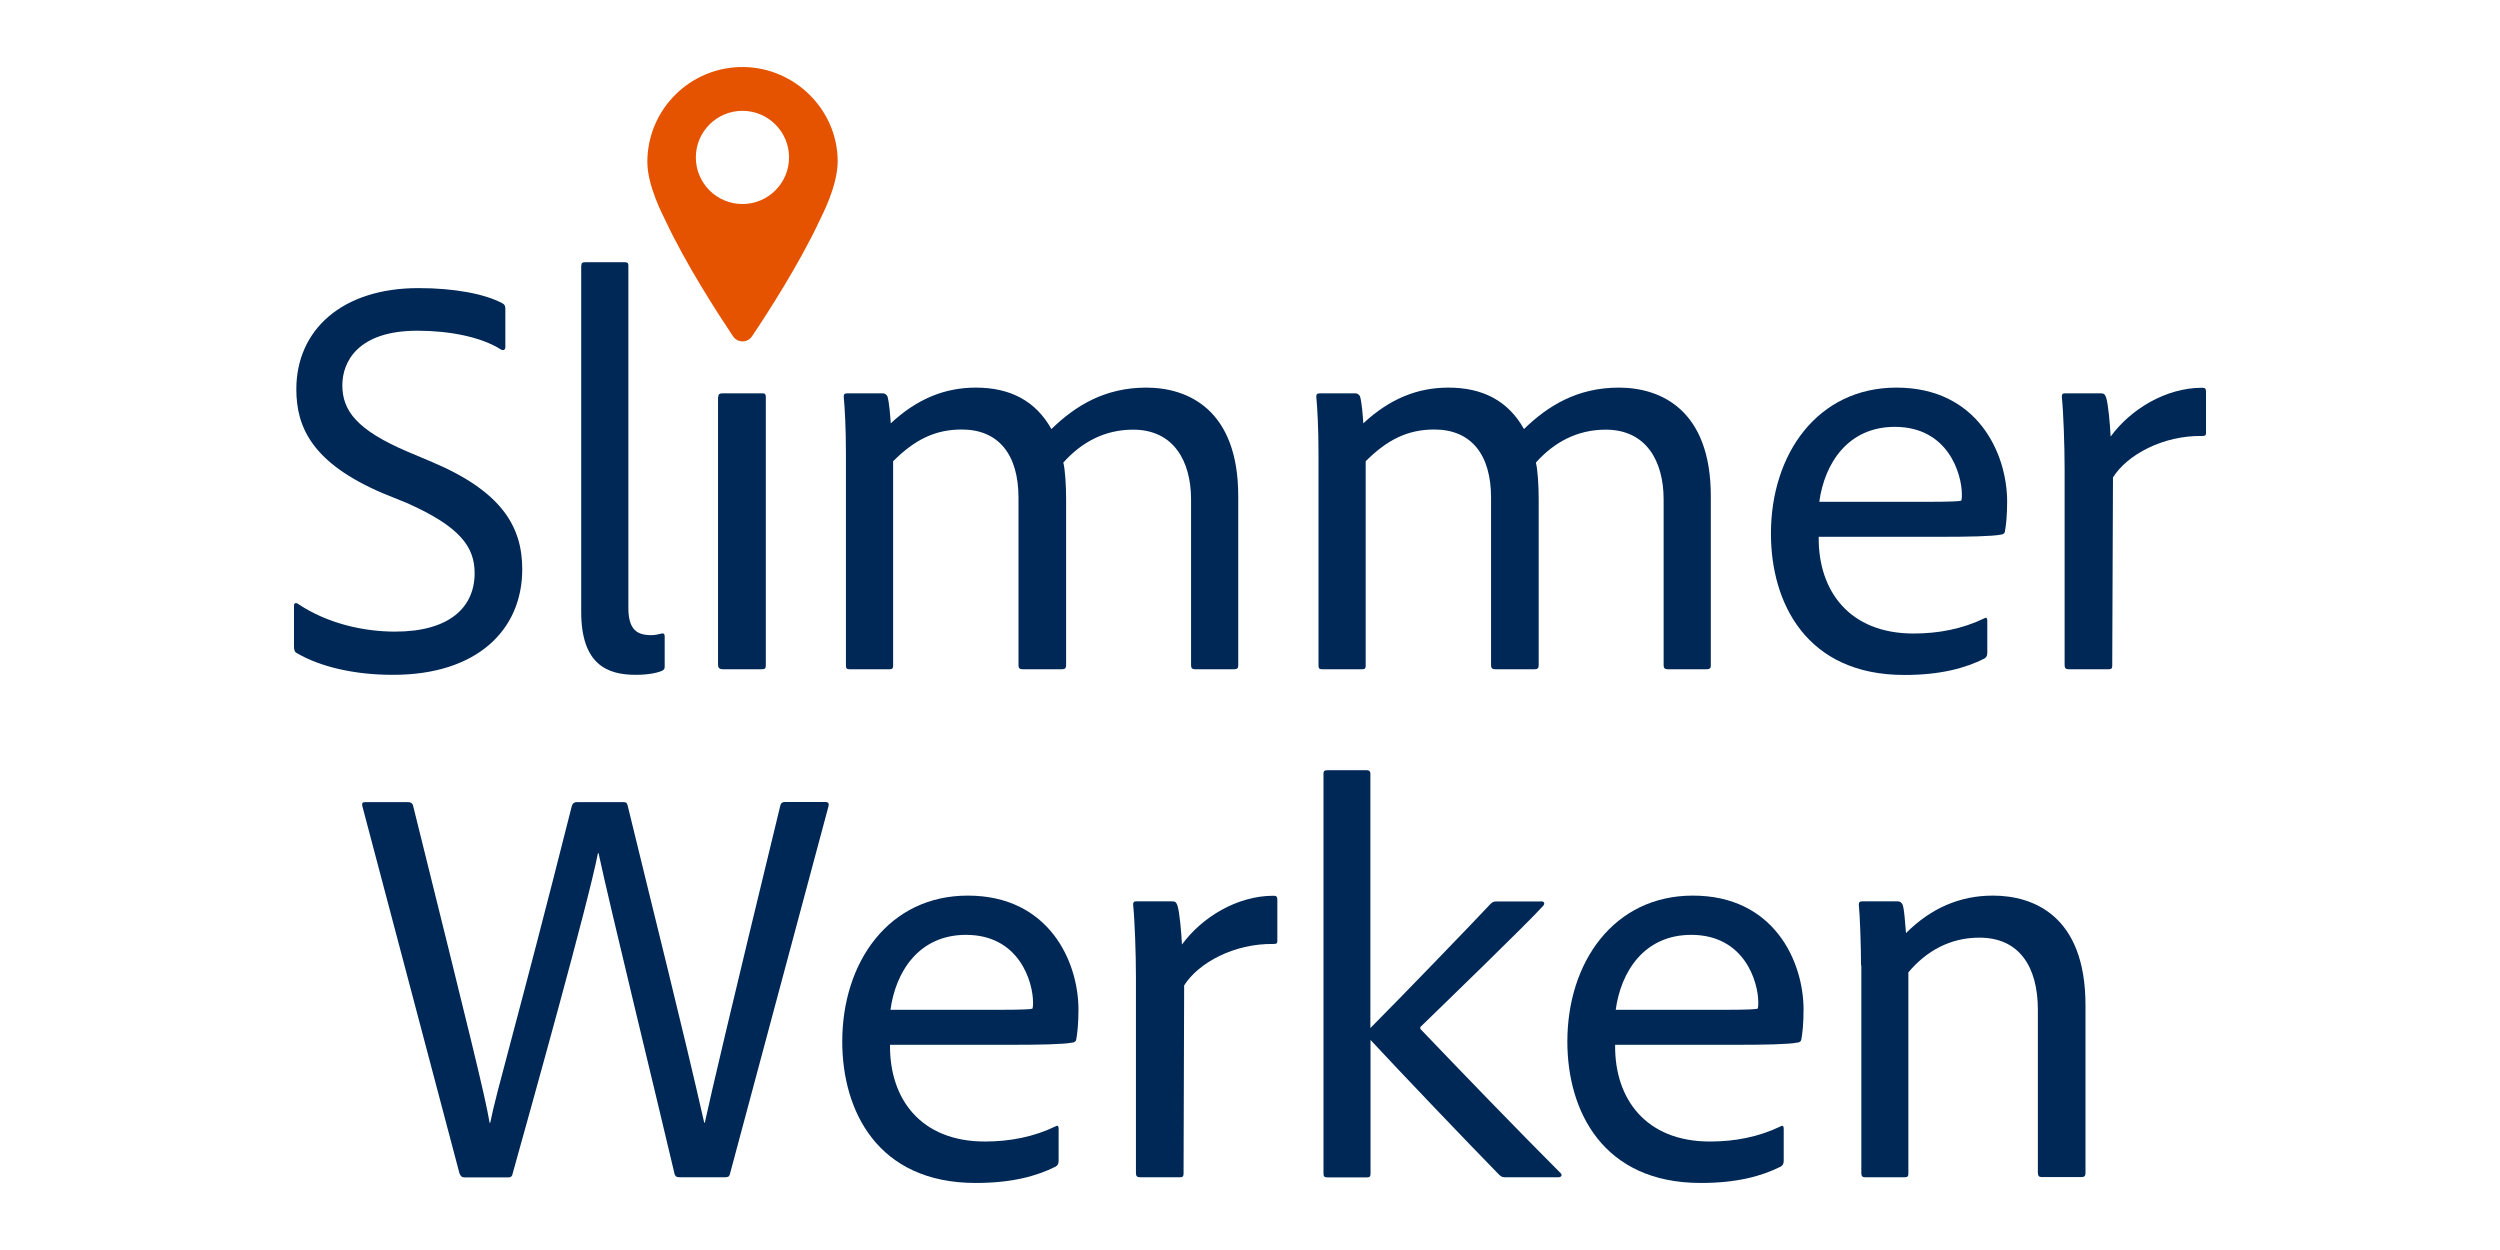
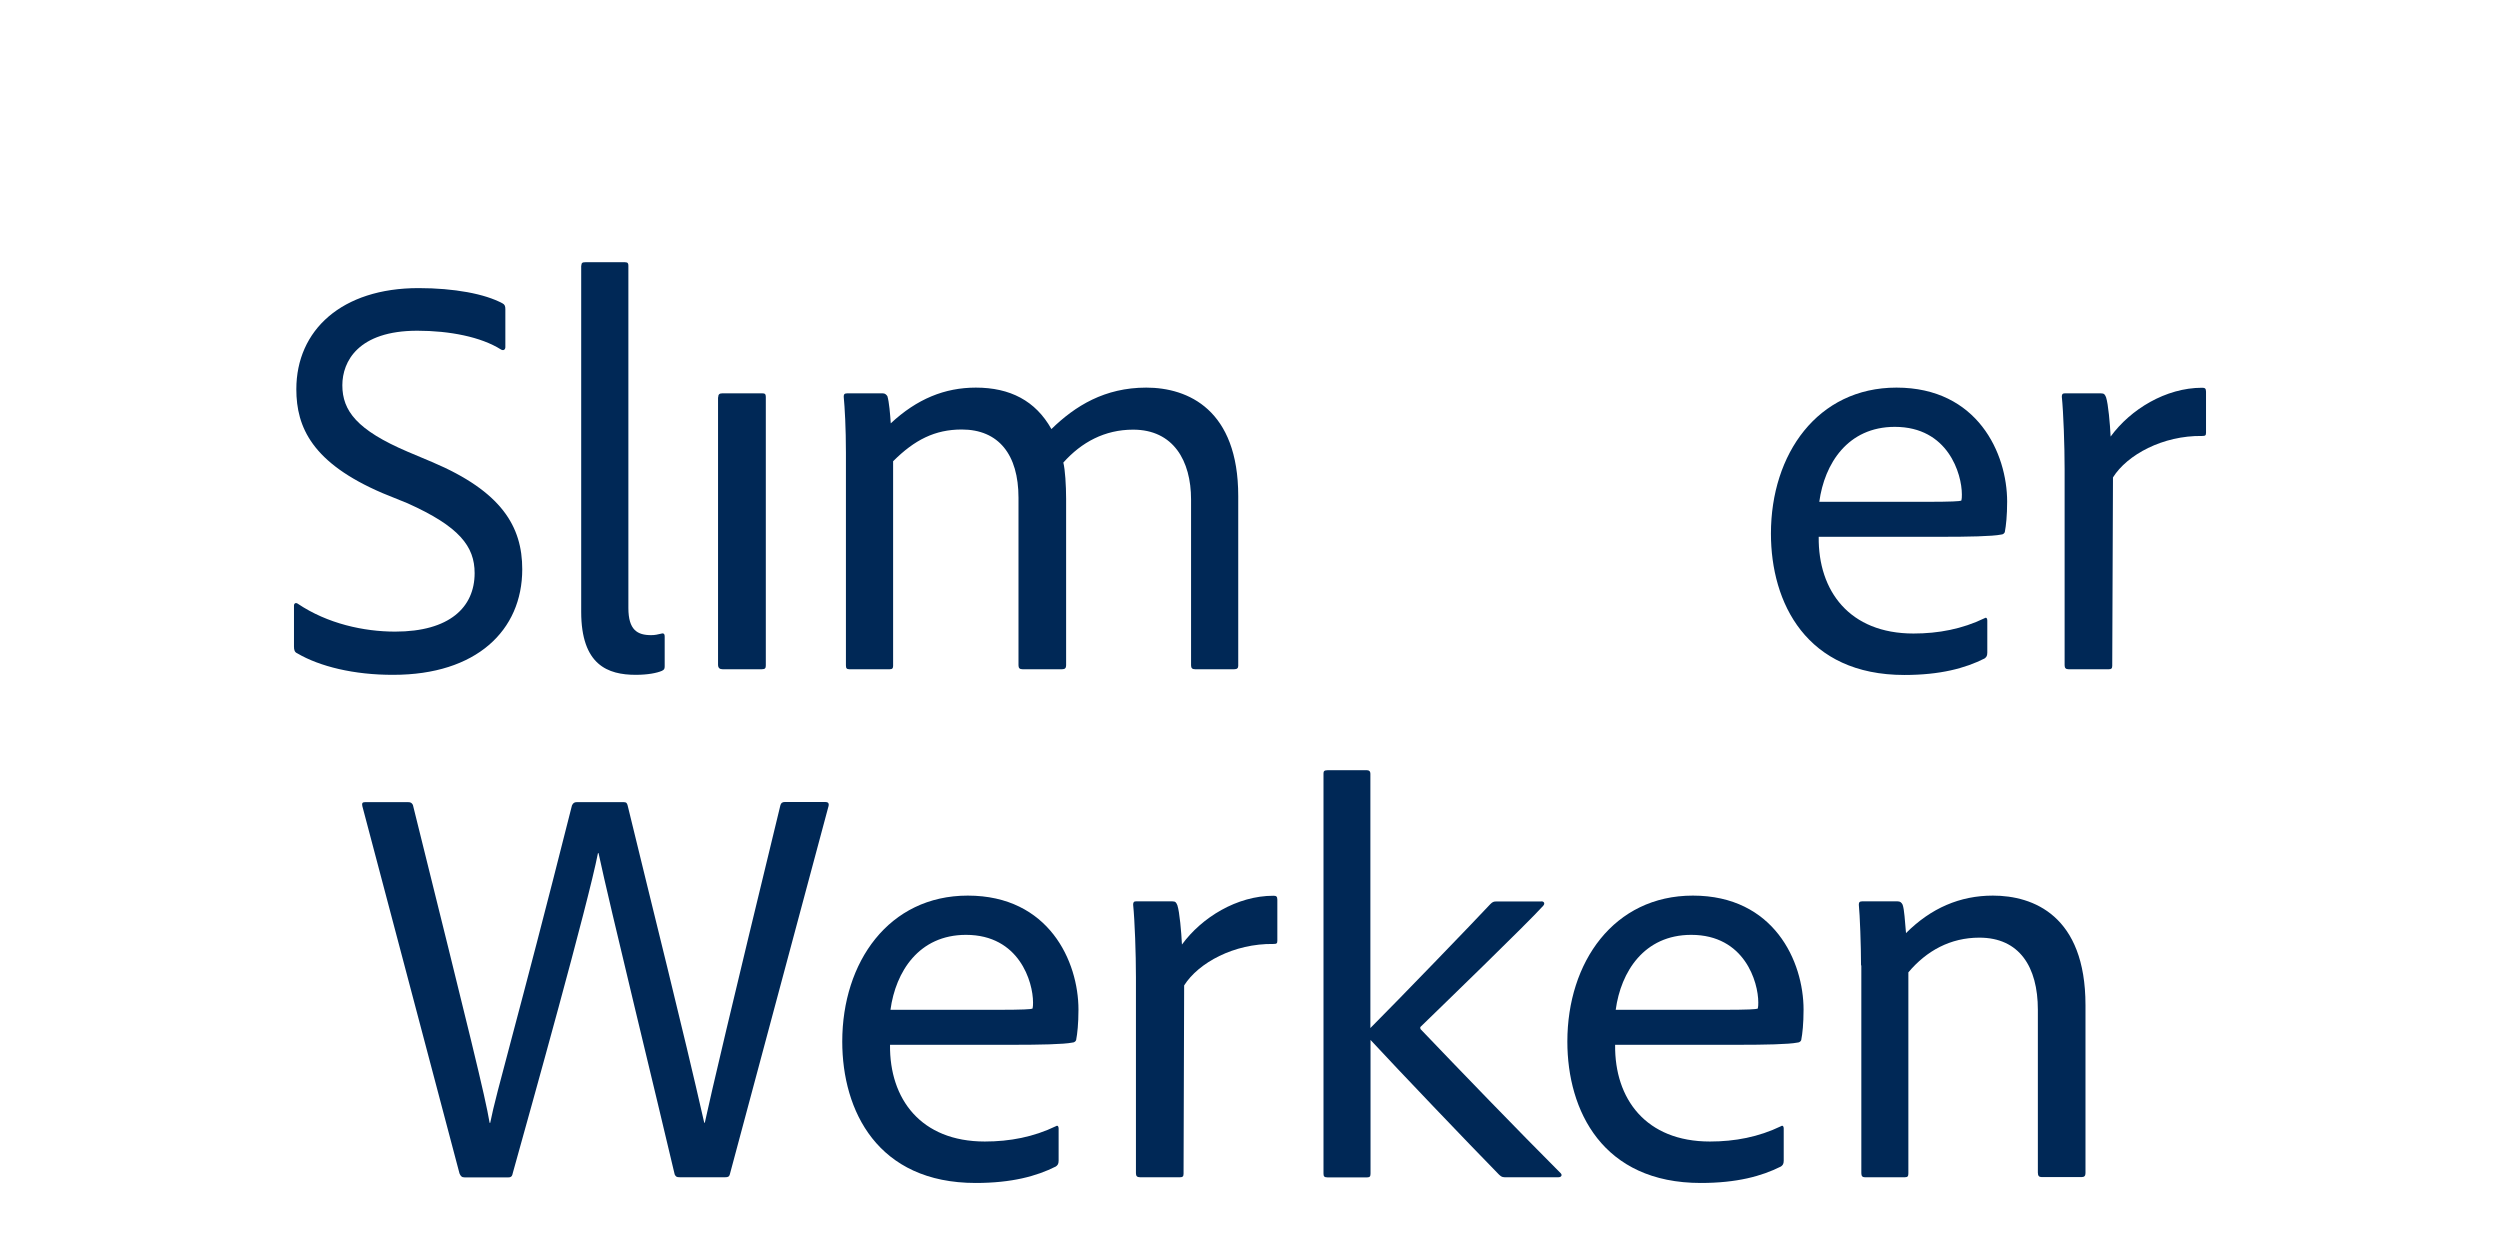
<svg xmlns="http://www.w3.org/2000/svg" version="1.1" id="Laag_1" x="0px" y="0px" viewBox="0 0 170.08 85.04" style="enable-background:new 0 0 170.08 85.04;" xml:space="preserve">
  <style type="text/css">
	.st0{fill:#E55300;}
	.st1{fill:#002856;}
</style>
  <g>
-     <path class="st0" d="M50.6,4.56c-3.61-0.05-6.56,2.86-6.56,6.46c0,1.65,1.09,3.68,1.24,4c1.37,2.93,3.52,6.26,4.59,7.86   c0.31,0.46,0.98,0.46,1.29,0c1.07-1.59,3.22-4.93,4.59-7.86c0.16-0.35,1.24-2.35,1.24-4.07C56.97,7.47,54.09,4.61,50.6,4.56z    M50.51,13.88c-1.75,0-3.17-1.42-3.17-3.17c0-1.75,1.42-3.17,3.17-3.17c1.75,0,3.17,1.42,3.17,3.17   C53.68,12.46,52.26,13.88,50.51,13.88z" />
    <path class="st1" d="M20.23,44.45C20.04,44.37,20,44.22,20,43.98V41.2c0-0.15,0.12-0.23,0.27-0.12c2.01,1.35,4.48,1.89,6.61,1.89   c3.71,0,5.41-1.66,5.41-3.98c0-1.82-1.04-3.17-4.56-4.75l-1.7-0.69c-4.79-2.05-5.87-4.48-5.87-7.07c0-4.02,3.09-6.88,8.31-6.88   c2.43,0,4.52,0.39,5.72,1.04c0.15,0.08,0.19,0.19,0.19,0.39v2.59c0,0.15-0.12,0.27-0.31,0.15c-1.35-0.85-3.48-1.27-5.68-1.27   c-4.02,0-5.1,2.09-5.1,3.71c0,1.74,1,3.05,4.44,4.52l1.66,0.7c4.75,2.01,6.14,4.4,6.14,7.3c0,4.17-3.13,7.18-8.77,7.18   C24.09,45.92,21.74,45.34,20.23,44.45z" />
    <path class="st1" d="M39.55,18.07c0-0.19,0.08-0.23,0.27-0.23h2.7c0.19,0,0.23,0.08,0.23,0.23v23.29c0,1.51,0.62,1.85,1.55,1.85   c0.27,0,0.42-0.04,0.77-0.12c0.12,0,0.15,0.08,0.15,0.23v2.01c0,0.19-0.04,0.23-0.19,0.31c-0.35,0.15-0.97,0.27-1.78,0.27   c-1.89,0-3.71-0.66-3.71-4.29V18.07z" />
    <path class="st1" d="M48.86,27.03c0-0.19,0.08-0.27,0.27-0.27h2.74c0.15,0,0.23,0.04,0.23,0.23v18.27c0,0.19-0.04,0.27-0.27,0.27   h-2.67c-0.19,0-0.31-0.08-0.31-0.31V27.03z" />
    <path class="st1" d="M57.78,45.53c-0.19,0-0.23-0.08-0.23-0.27V30.81c0-1.7-0.08-3.09-0.15-3.82c0-0.15,0.04-0.23,0.23-0.23h2.43   c0.15,0,0.23,0.08,0.31,0.19c0.12,0.39,0.19,1.24,0.23,1.85c1.78-1.66,3.67-2.43,5.79-2.43c2.32,0,4.06,0.89,5.14,2.82   c1.62-1.58,3.63-2.82,6.45-2.82c2.86,0,6.26,1.51,6.26,7.38V45.3c0,0.15-0.08,0.23-0.27,0.23h-2.67c-0.19,0-0.27-0.08-0.27-0.27   V33.98c0-2.63-1.2-4.75-3.94-4.75c-1.93,0-3.51,0.85-4.75,2.24c0.12,0.46,0.19,1.55,0.19,2.47v11.32c0,0.19-0.08,0.27-0.27,0.27   h-2.7c-0.19,0-0.27-0.08-0.27-0.27v-11.4c0-2.93-1.35-4.64-3.86-4.64c-1.82,0-3.21,0.7-4.67,2.16V45.3c0,0.15-0.04,0.23-0.23,0.23   H57.78z" />
-     <path class="st1" d="M89.93,45.53c-0.19,0-0.23-0.08-0.23-0.27V30.81c0-1.7-0.08-3.09-0.15-3.82c0-0.15,0.04-0.23,0.23-0.23h2.43   c0.15,0,0.23,0.08,0.31,0.19c0.12,0.39,0.19,1.24,0.23,1.85c1.78-1.66,3.67-2.43,5.79-2.43c2.32,0,4.06,0.89,5.14,2.82   c1.62-1.58,3.63-2.82,6.45-2.82c2.86,0,6.26,1.51,6.26,7.38V45.3c0,0.15-0.08,0.23-0.27,0.23h-2.67c-0.19,0-0.27-0.08-0.27-0.27   V33.98c0-2.63-1.2-4.75-3.94-4.75c-1.93,0-3.51,0.85-4.75,2.24c0.12,0.46,0.19,1.55,0.19,2.47v11.32c0,0.19-0.08,0.27-0.27,0.27   h-2.7c-0.19,0-0.27-0.08-0.27-0.27v-11.4c0-2.93-1.35-4.64-3.86-4.64c-1.82,0-3.21,0.7-4.67,2.16V45.3c0,0.15-0.04,0.23-0.23,0.23   H89.93z" />
    <path class="st1" d="M123.73,36.53c-0.04,3.67,2.09,6.57,6.45,6.57c1.7,0,3.32-0.31,4.83-1.04c0.12-0.08,0.19,0,0.19,0.15v2.2   c0,0.23-0.08,0.31-0.19,0.39c-1.31,0.66-3.01,1.12-5.45,1.12c-6.68,0-9.08-4.91-9.08-9.62c0-5.41,3.17-9.93,8.54-9.93   c5.52,0,7.53,4.48,7.53,7.76c0,0.96-0.08,1.66-0.15,2.01c0,0.12-0.12,0.23-0.27,0.23c-0.58,0.12-2.28,0.15-3.98,0.15H123.73z    M130.96,34.14c1.89,0,2.36-0.04,2.47-0.08c0.04-0.12,0.04-0.31,0.04-0.42c0-1.39-0.93-4.6-4.56-4.6c-3.21,0-4.79,2.51-5.14,5.1   H130.96z" />
    <path class="st1" d="M142.93,26.76c0.23,0,0.27,0.08,0.35,0.27c0.15,0.46,0.27,1.82,0.31,2.67c1.35-1.85,3.75-3.32,6.22-3.32   c0.19,0,0.27,0.04,0.27,0.27v2.78c0,0.19-0.04,0.23-0.27,0.23c-2.66-0.04-5.1,1.28-6.06,2.82L143.7,45.3   c0,0.19-0.08,0.23-0.23,0.23h-2.74c-0.19,0-0.27-0.08-0.27-0.27V31.93c0-1.62-0.08-3.86-0.19-4.94c0-0.15,0.04-0.23,0.19-0.23   H142.93z" />
    <path class="st1" d="M47.91,76.38h0.04c0.46-2.12,1.7-7.42,5.14-21.59c0.04-0.15,0.12-0.23,0.31-0.23h2.74   c0.19,0,0.27,0.08,0.23,0.27L49.65,79.9c-0.04,0.15-0.12,0.19-0.31,0.19h-3.09c-0.23,0-0.27-0.04-0.35-0.19   c-1.12-4.79-4.48-18.54-5.18-21.86h-0.04c-0.66,3.4-4.56,17.34-5.79,21.75c-0.04,0.19-0.08,0.31-0.31,0.31h-2.97   c-0.19,0-0.27-0.08-0.35-0.27l-6.61-24.99c-0.04-0.19,0-0.27,0.19-0.27h2.9c0.19,0,0.27,0.04,0.35,0.19   c3.9,15.72,4.91,19.78,5.22,21.63h0.04c0.42-2.16,1.82-6.76,5.56-21.59c0.08-0.19,0.19-0.23,0.35-0.23h3.17   c0.19,0,0.23,0.08,0.27,0.23C44.43,61.94,46.44,69.89,47.91,76.38z" />
    <path class="st1" d="M60.55,71.09c-0.04,3.67,2.09,6.57,6.45,6.57c1.7,0,3.32-0.31,4.83-1.04c0.12-0.08,0.19,0,0.19,0.15v2.2   c0,0.23-0.08,0.31-0.19,0.39c-1.31,0.66-3.01,1.12-5.45,1.12c-6.68,0-9.08-4.91-9.08-9.62c0-5.41,3.17-9.93,8.54-9.93   c5.52,0,7.53,4.48,7.53,7.76c0,0.96-0.08,1.66-0.15,2.01c0,0.12-0.12,0.23-0.27,0.23c-0.58,0.12-2.28,0.15-3.98,0.15H60.55z    M67.77,68.7c1.89,0,2.36-0.04,2.47-0.08c0.04-0.12,0.04-0.31,0.04-0.42c0-1.39-0.93-4.6-4.56-4.6c-3.21,0-4.79,2.51-5.14,5.1   H67.77z" />
    <path class="st1" d="M79.75,61.32c0.23,0,0.27,0.08,0.35,0.27c0.15,0.46,0.27,1.82,0.31,2.67c1.35-1.85,3.75-3.32,6.22-3.32   c0.19,0,0.27,0.04,0.27,0.27v2.78c0,0.19-0.04,0.23-0.27,0.23c-2.67-0.04-5.1,1.28-6.07,2.82l-0.04,12.82   c0,0.19-0.08,0.23-0.23,0.23h-2.74c-0.19,0-0.27-0.08-0.27-0.27V66.49c0-1.62-0.08-3.86-0.19-4.94c0-0.15,0.04-0.23,0.19-0.23   H79.75z" />
    <path class="st1" d="M104.86,61.32c0.19,0,0.27,0.15,0.12,0.31c-1.08,1.2-6.91,6.84-8.34,8.23c-0.04,0.04,0,0.12,0,0.15   c2.51,2.63,6.72,6.99,9.54,9.81c0.12,0.12,0.04,0.27-0.15,0.27h-3.67c-0.19,0-0.27-0.08-0.39-0.19c-2.01-2.05-6.88-7.15-8.73-9.15   v9.08c0,0.19-0.04,0.27-0.23,0.27h-2.7c-0.23,0-0.27-0.08-0.27-0.27V52.63c0-0.15,0.04-0.23,0.27-0.23H93   c0.15,0,0.23,0.08,0.23,0.23v17.31c1.82-1.82,7.15-7.34,8.15-8.42c0.15-0.15,0.23-0.19,0.39-0.19H104.86z" />
    <path class="st1" d="M109.88,71.09c-0.04,3.67,2.09,6.57,6.45,6.57c1.7,0,3.32-0.31,4.83-1.04c0.12-0.08,0.19,0,0.19,0.15v2.2   c0,0.23-0.08,0.31-0.19,0.39c-1.31,0.66-3.01,1.12-5.45,1.12c-6.68,0-9.08-4.91-9.08-9.62c0-5.41,3.17-9.93,8.54-9.93   c5.52,0,7.53,4.48,7.53,7.76c0,0.96-0.08,1.66-0.15,2.01c0,0.12-0.12,0.23-0.27,0.23c-0.58,0.12-2.28,0.15-3.98,0.15H109.88z    M117.11,68.7c1.89,0,2.36-0.04,2.47-0.08c0.04-0.12,0.04-0.31,0.04-0.42c0-1.39-0.93-4.6-4.56-4.6c-3.21,0-4.79,2.51-5.14,5.1   H117.11z" />
    <path class="st1" d="M126.61,65.68c0-1.31-0.08-3.48-0.15-4.13c0-0.15,0.04-0.23,0.23-0.23h2.4c0.19,0,0.27,0.08,0.35,0.23   c0.12,0.35,0.15,1.08,0.23,1.93c1.7-1.7,3.67-2.55,5.91-2.55c2.74,0,6.3,1.35,6.3,7.45v11.43c0,0.19-0.08,0.27-0.27,0.27h-2.7   c-0.19,0-0.27-0.08-0.27-0.31V68.7c0-2.94-1.27-4.91-3.98-4.91c-1.97,0-3.59,0.89-4.83,2.36v13.67c0,0.19-0.04,0.27-0.23,0.27   h-2.74c-0.15,0-0.23-0.08-0.23-0.27V65.68z" />
  </g>
</svg>